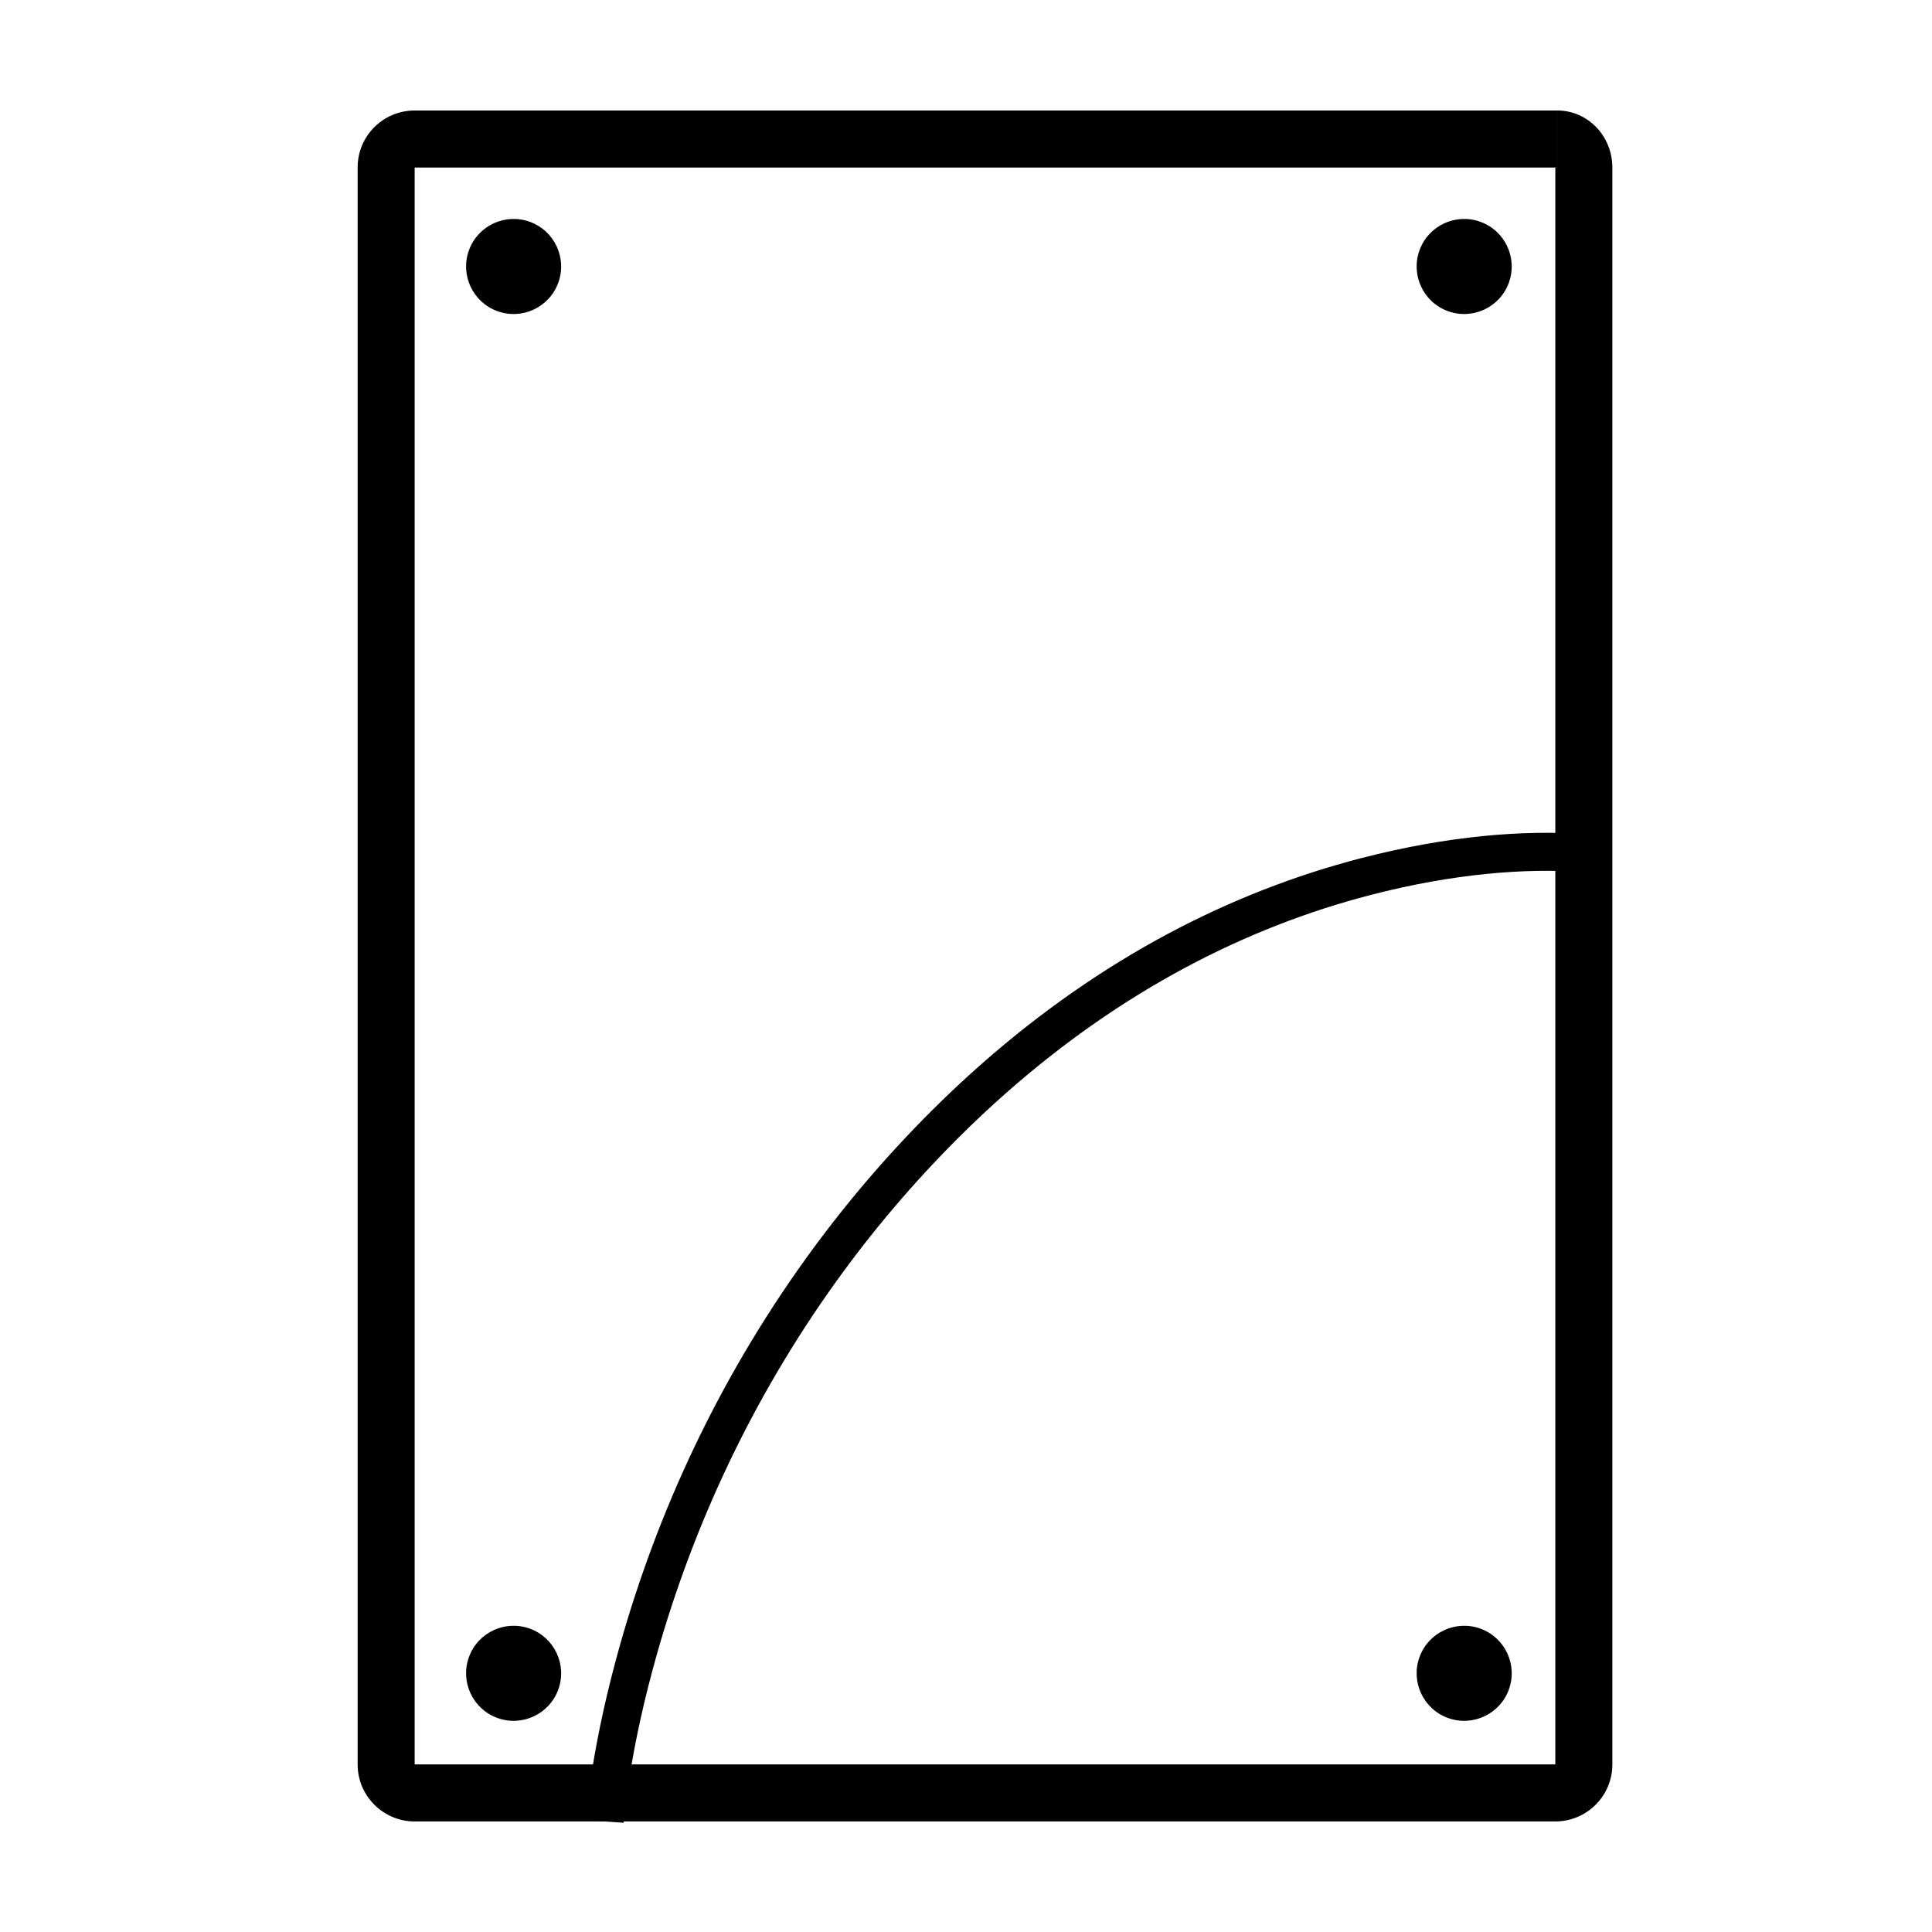
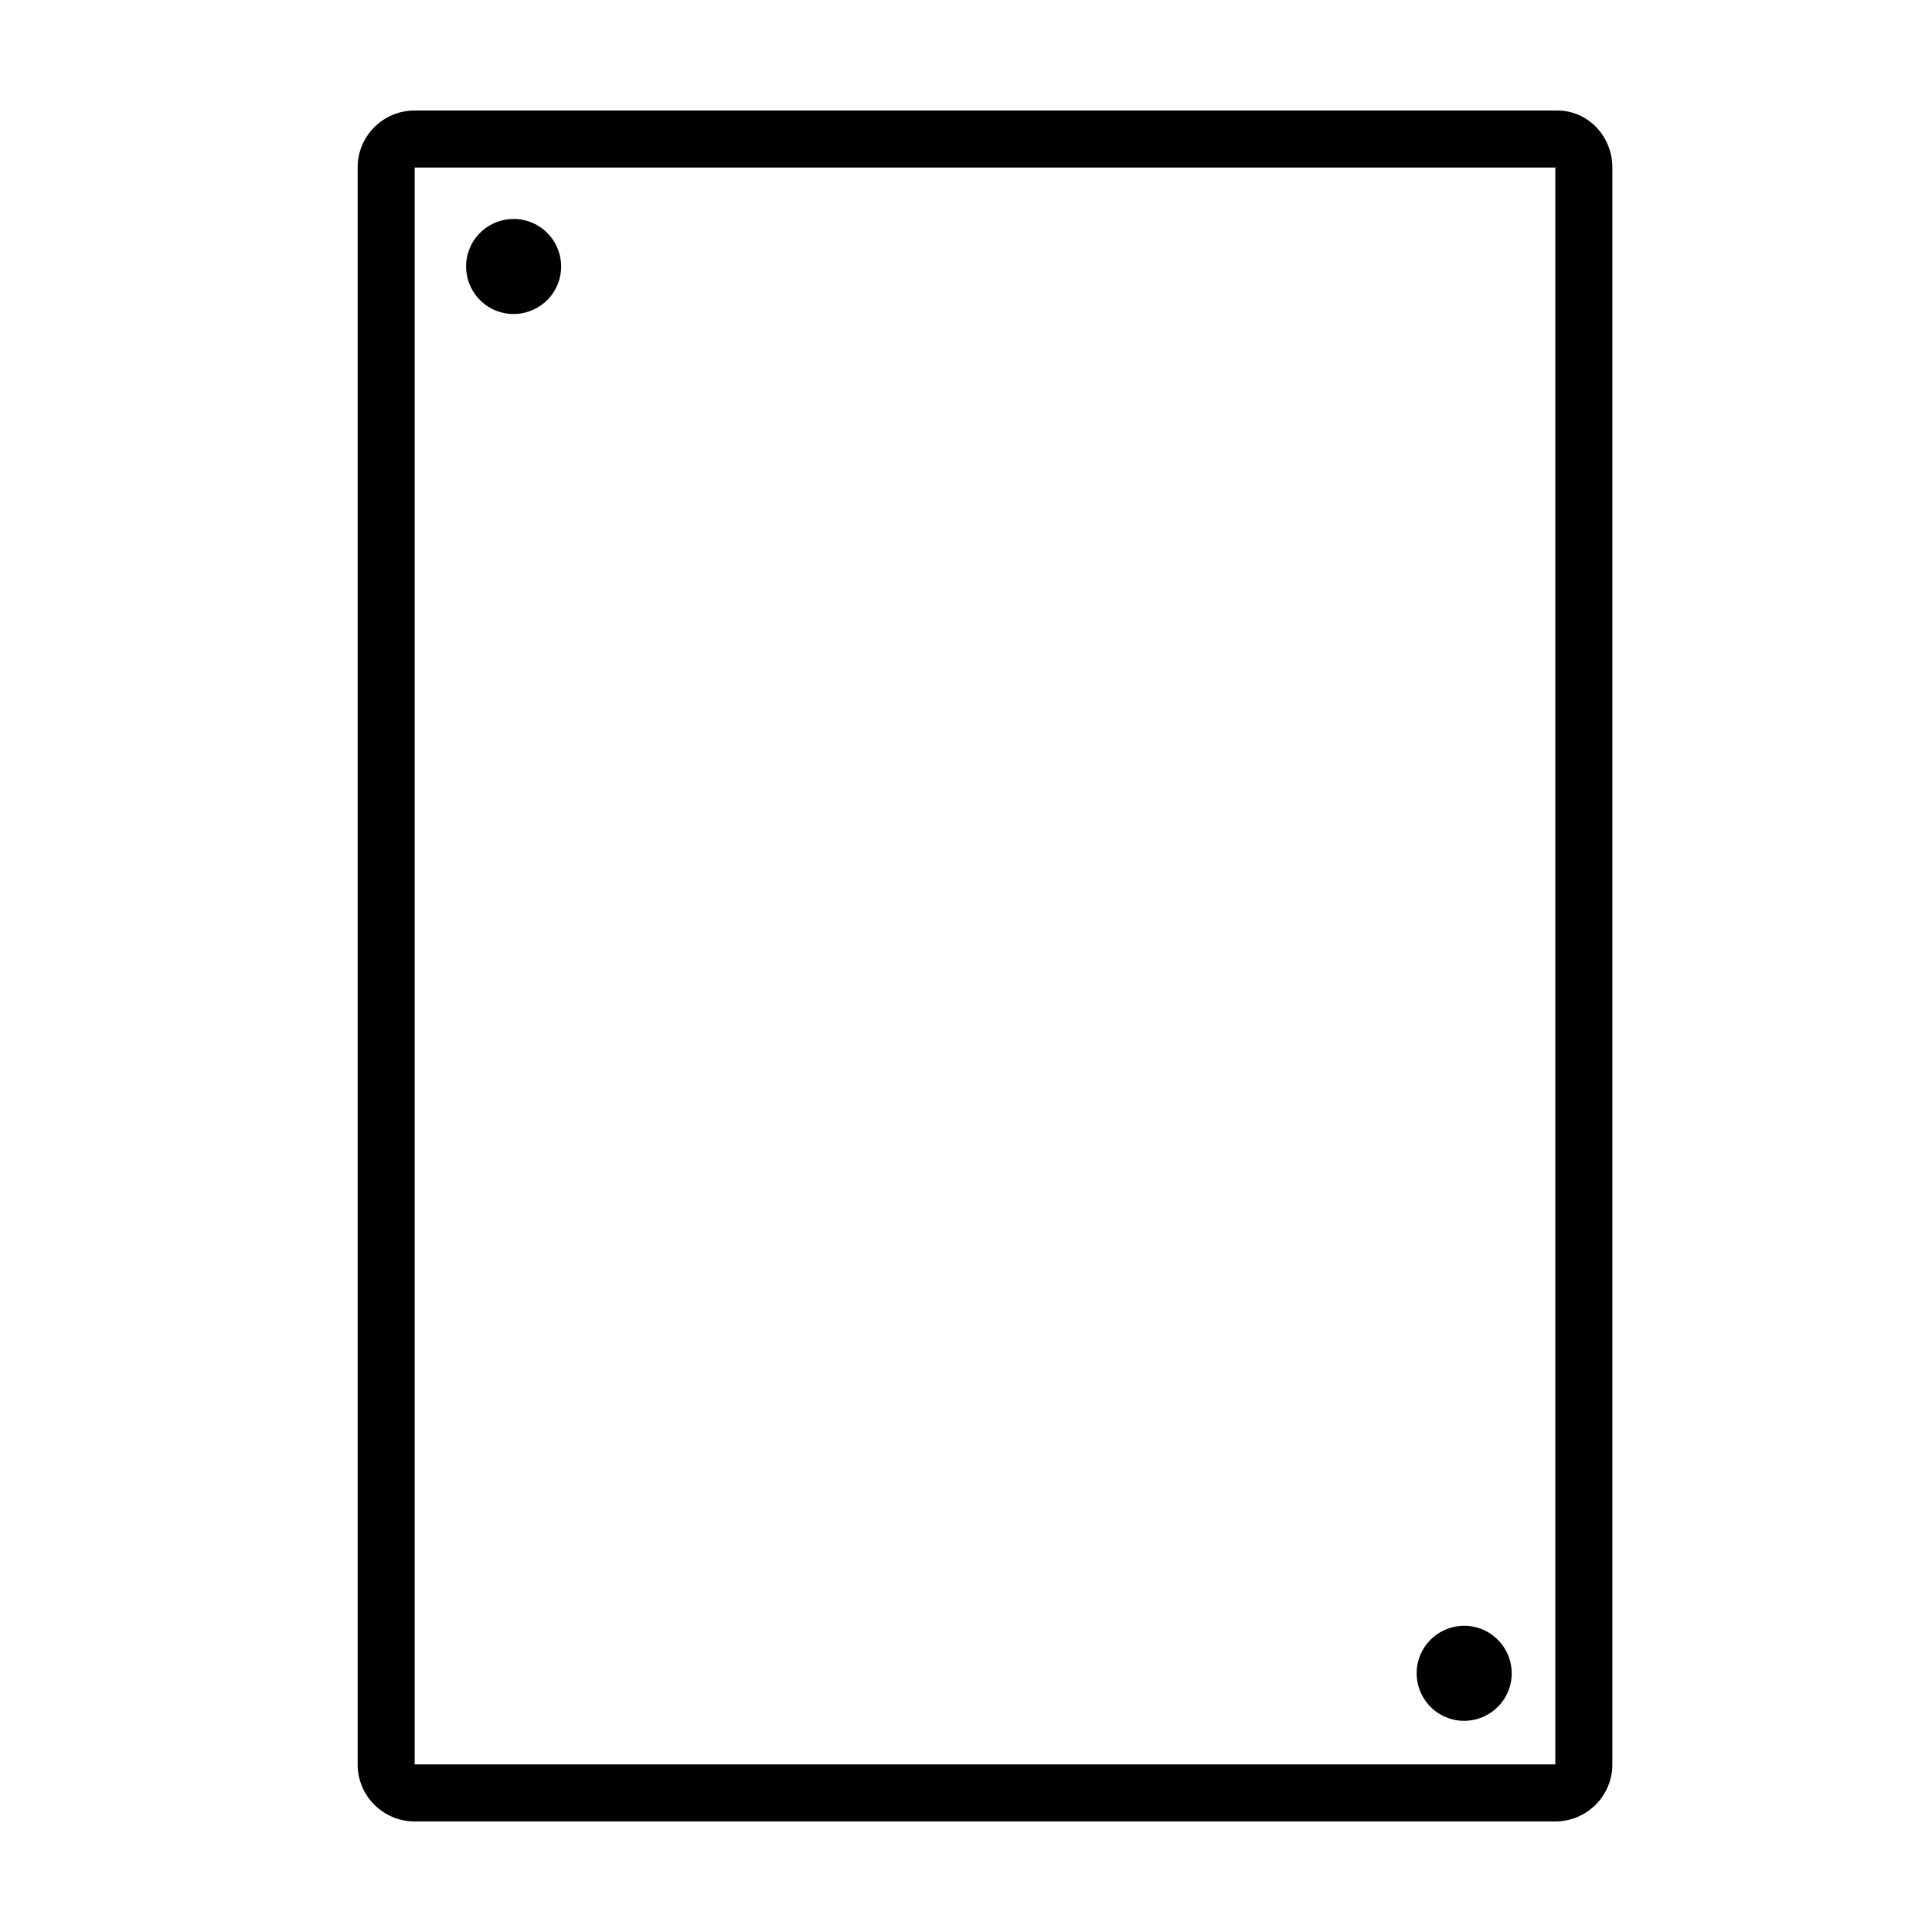
<svg xmlns="http://www.w3.org/2000/svg" fill="#000000" width="800px" height="800px" version="1.1" viewBox="144 144 512 512">
  <g fill-rule="evenodd">
    <path d="m291.95 218.93c-2.379 6.535-9.605 9.906-16.145 7.527-6.535-2.379-9.906-9.605-7.527-16.145 2.379-6.535 9.605-9.906 16.145-7.527 6.535 2.379 9.906 9.609 7.527 16.145" />
-     <path d="m543.86 218.93c-2.379 6.535-9.609 9.906-16.145 7.527-6.539-2.379-9.906-9.605-7.527-16.145 2.379-6.535 9.605-9.906 16.141-7.527 6.539 2.379 9.91 9.609 7.531 16.145" />
    <path d="m543.86 591.75c-2.379 6.535-9.609 9.906-16.145 7.527-6.539-2.379-9.906-9.605-7.527-16.145 2.379-6.535 9.605-9.906 16.141-7.527 6.539 2.379 9.91 9.605 7.531 16.145" />
-     <path d="m291.95 591.75c-2.379 6.535-9.605 9.906-16.145 7.527-6.535-2.379-9.906-9.605-7.527-16.145 2.379-6.535 9.605-9.906 16.145-7.527 6.535 2.379 9.906 9.605 7.527 16.145" />
    <path d="m571.29 188.38v0.016h-317.4c-0.016 0 0-0.016 0-0.027v423.25c0-0.031 0.004-0.027 0.035-0.027h302.21c0.031 0 0.039-0.004 0.039 0.027v-423.25c0-0.098 0.121 0.027 0.551 0.027v-15.113h14.562-14.562c8.043 0 14.562 6.762 14.562 15.086zm-14.562-15.098v15.113h14.562v-0.016 423.24c0 8.332-6.793 15.086-15.152 15.086h-302.21c-8.367 0-15.148-6.758-15.148-15.086v-423.25c0-8.332 6.75-15.086 15.113-15.086h303.06z" />
-     <path d="m566.91 365.34c-0.629-0.086-1.758-0.199-3.356-0.312-15.473-1.086-35.668 0.383-58.875 6.402-34.59 8.973-68.695 26.484-100.54 54.512-4.492 3.957-8.922 8.105-13.281 12.457-12.387 12.359-23.527 25.527-33.484 39.391-23.293 32.441-39.172 67.188-49.008 101.93-3.445 12.176-5.894 23.488-7.508 33.656-0.57 3.578-0.992 6.758-1.293 9.512-0.184 1.676-0.285 2.856-0.328 3.496l10.055 0.66c0.035-0.5 0.125-1.531 0.289-3.062 0.285-2.594 0.688-5.613 1.227-9.023 1.559-9.789 3.918-20.715 7.254-32.492 9.535-33.684 24.934-67.371 47.496-98.801 9.641-13.426 20.426-26.172 32.418-38.137 4.211-4.203 8.488-8.207 12.82-12.023 30.621-26.953 63.309-43.738 96.406-52.324 22.082-5.727 41.203-7.117 55.641-6.106 1.391 0.098 2.316 0.191 2.746 0.25z" />
  </g>
</svg>